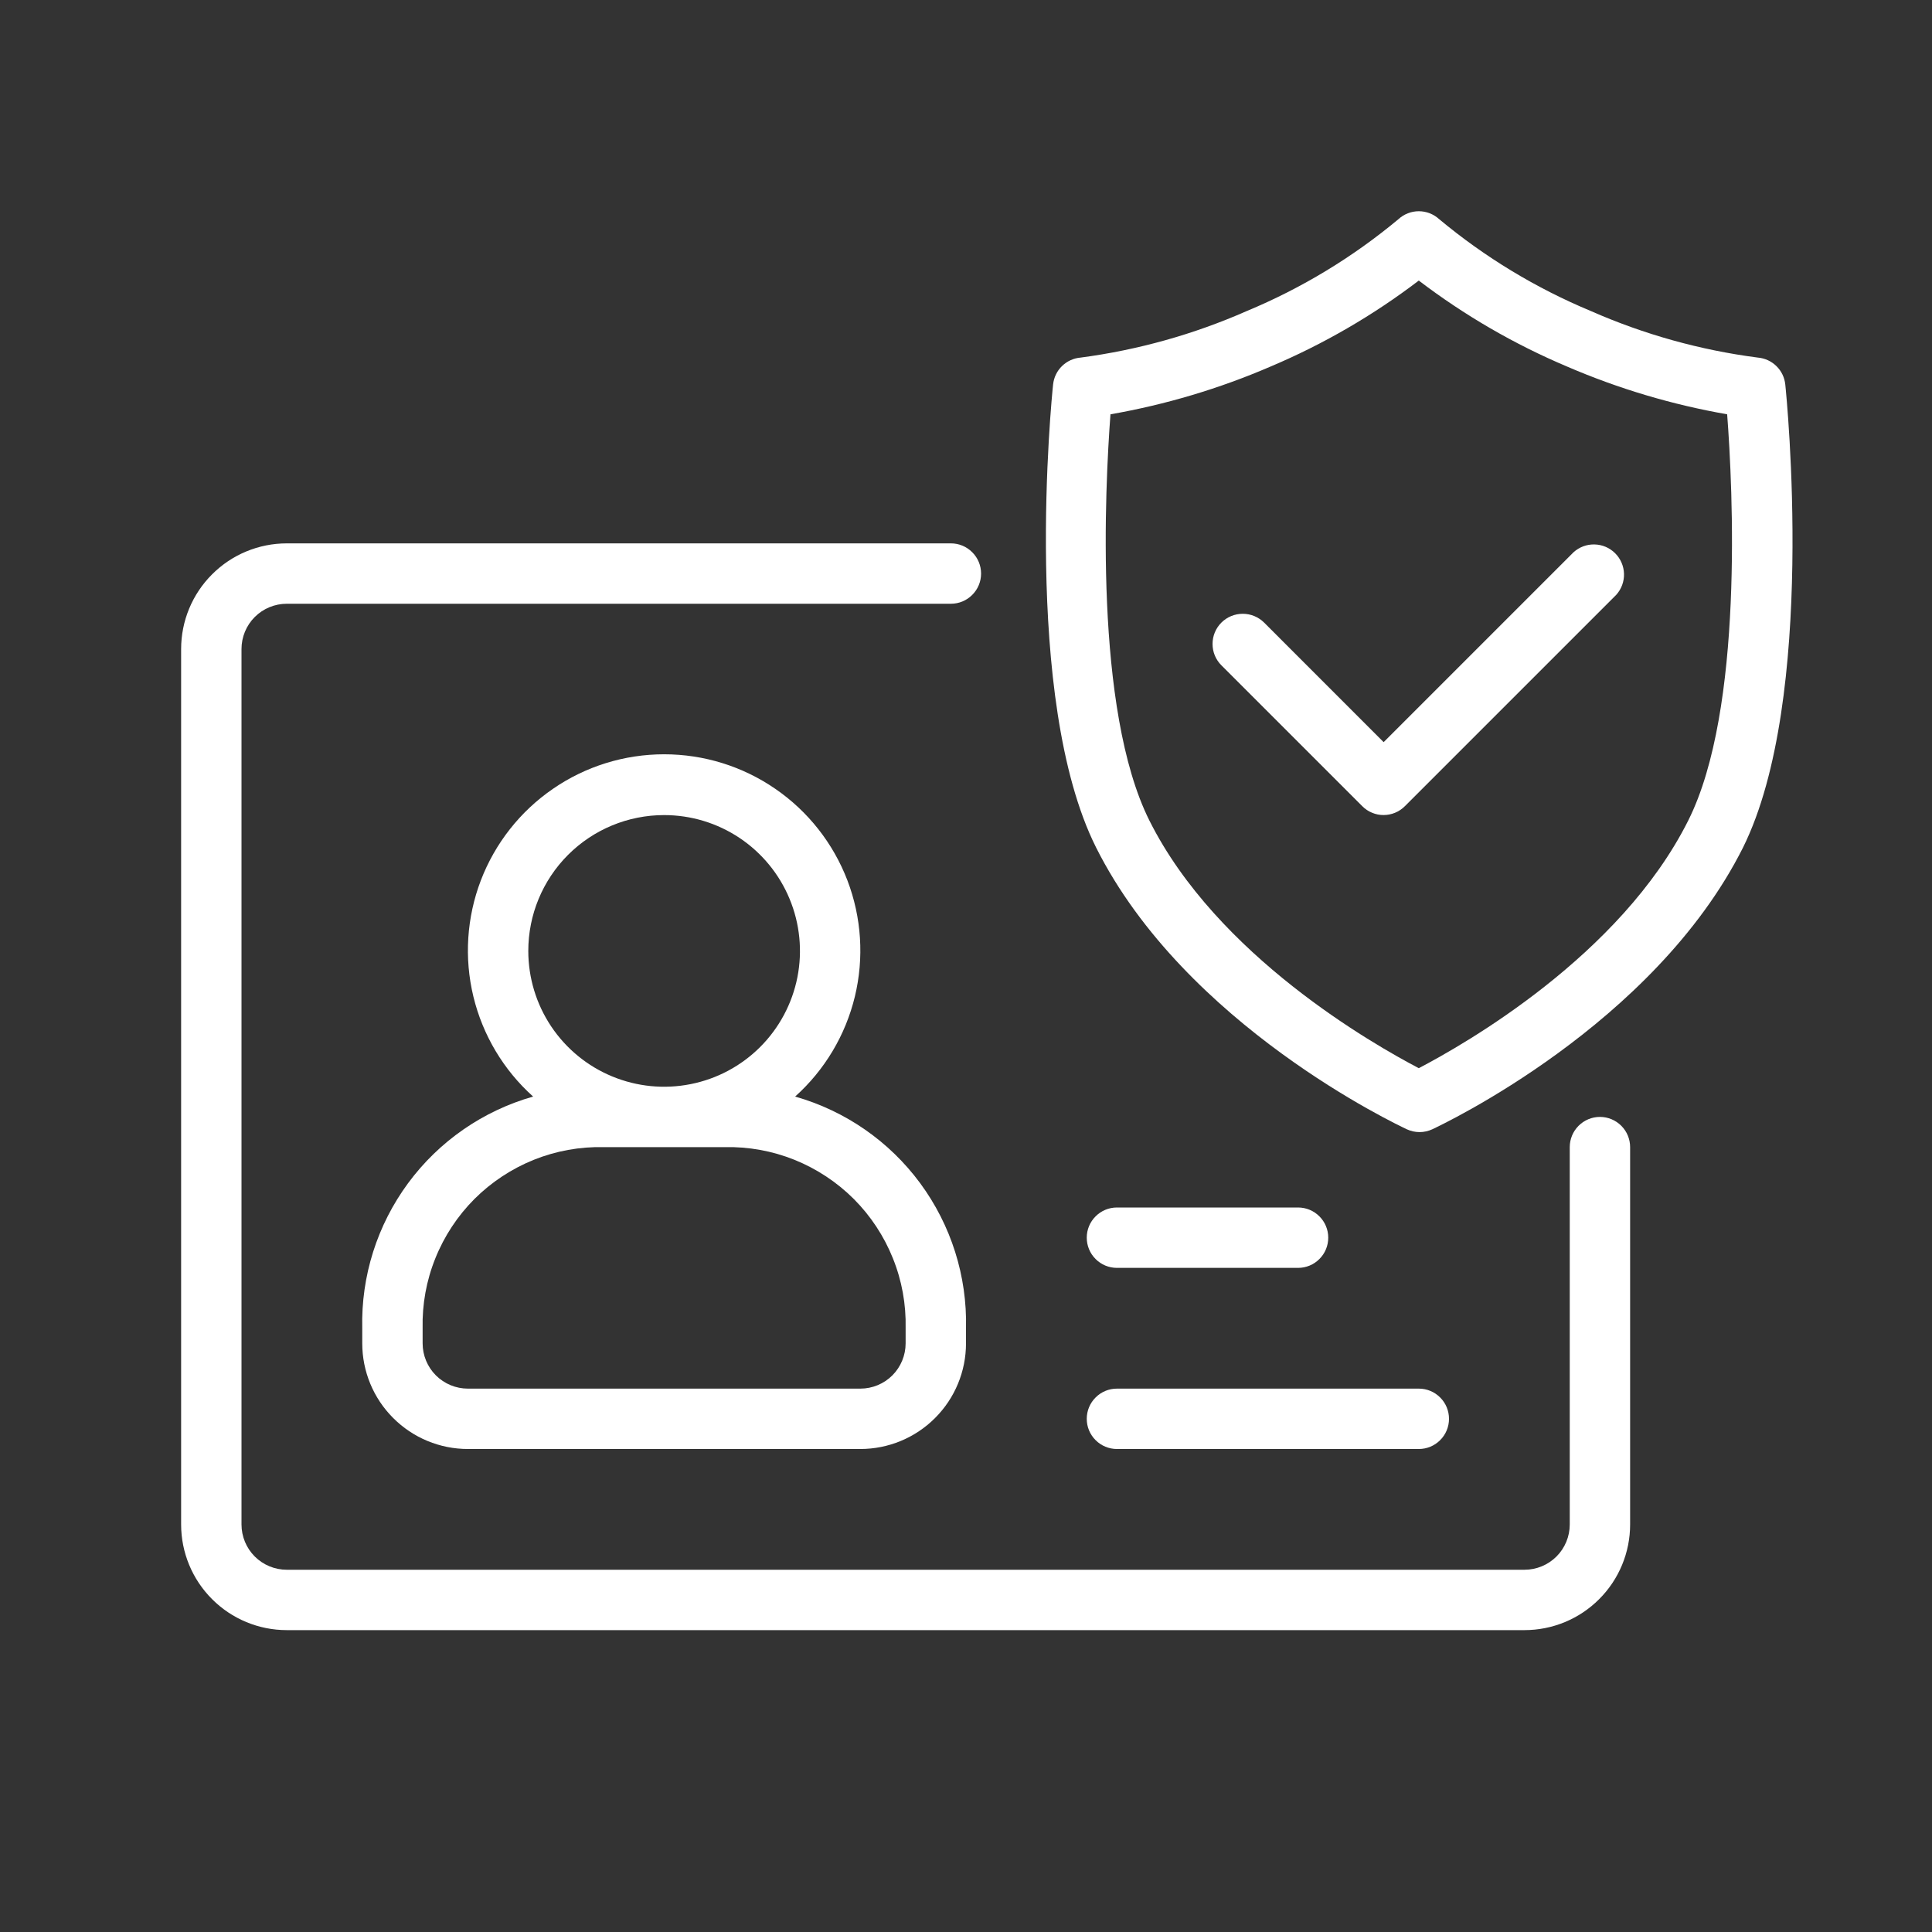
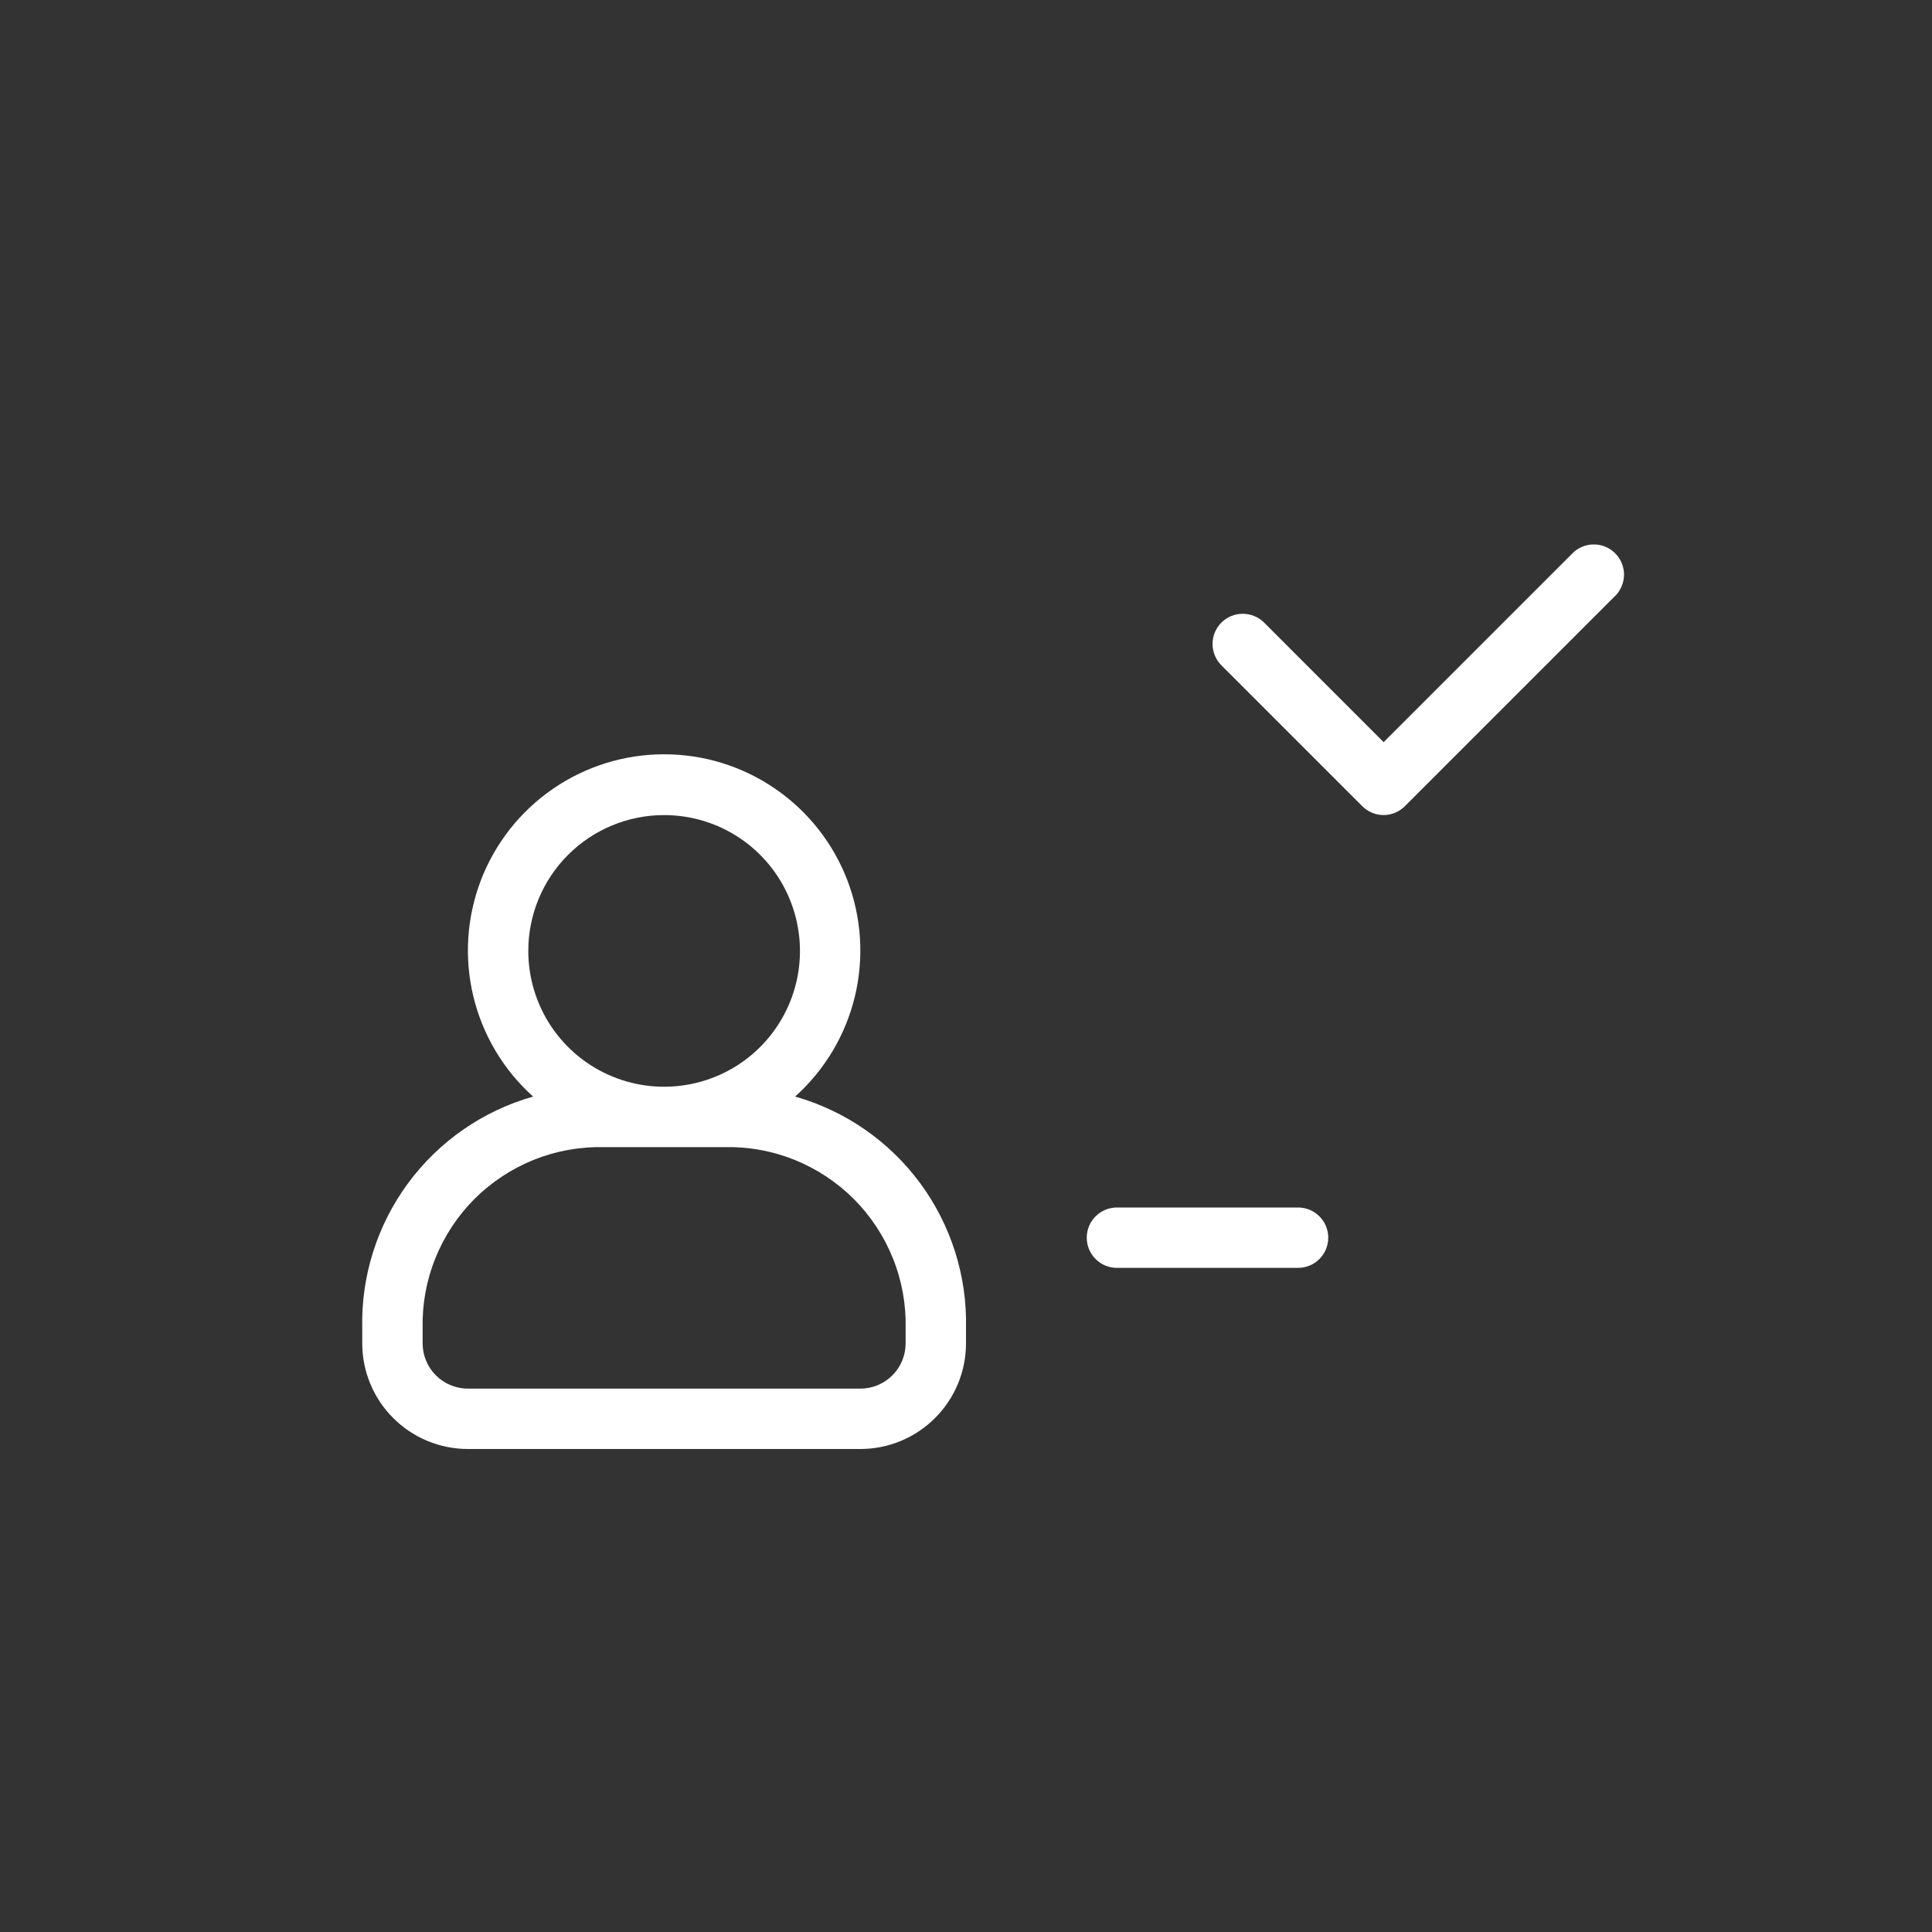
<svg xmlns="http://www.w3.org/2000/svg" width="36" height="36" viewBox="0 0 36 36" fill="none">
  <rect x="0" y="0" width="36" height="36" fill="#333333" stroke="none" />
  <path d="M6.75 24.75V25.031C6.75 25.553 6.957 26.054 7.327 26.423C7.696 26.793 8.197 27 8.719 27H16.031C16.553 27 17.054 26.793 17.423 26.423C17.793 26.054 18 25.553 18 25.031V24.75C18.023 23.779 17.722 22.829 17.146 22.047C16.57 21.266 15.75 20.698 14.816 20.433C15.367 19.939 15.755 19.289 15.929 18.57C16.103 17.85 16.054 17.095 15.79 16.404C15.525 15.713 15.057 15.118 14.447 14.699C13.838 14.279 13.115 14.055 12.375 14.055C11.635 14.055 10.912 14.279 10.303 14.699C9.693 15.118 9.225 15.713 8.96 16.404C8.696 17.095 8.647 17.85 8.821 18.57C8.995 19.289 9.383 19.939 9.934 20.433C9 20.698 8.18 21.266 7.604 22.047C7.028 22.829 6.727 23.779 6.75 24.75ZM12.375 15.188C12.876 15.188 13.365 15.336 13.781 15.614C14.197 15.892 14.522 16.288 14.713 16.75C14.905 17.213 14.955 17.721 14.858 18.212C14.76 18.704 14.519 19.155 14.165 19.509C13.811 19.863 13.36 20.104 12.869 20.201C12.378 20.299 11.869 20.249 11.406 20.057C10.944 19.866 10.548 19.541 10.27 19.125C9.992 18.709 9.844 18.219 9.844 17.719C9.844 17.047 10.11 16.404 10.585 15.929C11.06 15.454 11.704 15.188 12.375 15.188ZM11.25 21.375H13.5C13.946 21.365 14.389 21.445 14.803 21.611C15.217 21.778 15.593 22.026 15.909 22.341C16.224 22.657 16.472 23.033 16.638 23.447C16.805 23.861 16.885 24.304 16.875 24.75V25.031C16.875 25.255 16.786 25.47 16.628 25.628C16.47 25.786 16.255 25.875 16.031 25.875H8.719C8.495 25.875 8.28 25.786 8.122 25.628C7.964 25.47 7.875 25.255 7.875 25.031V24.75C7.865 24.304 7.945 23.861 8.112 23.447C8.278 23.033 8.526 22.657 8.841 22.341C9.157 22.026 9.533 21.778 9.947 21.611C10.361 21.445 10.804 21.365 11.25 21.375Z" fill="white" />
-   <path d="M29.812 20.812C29.663 20.812 29.52 20.872 29.415 20.977C29.309 21.083 29.25 21.226 29.25 21.375V28.406C29.25 28.63 29.161 28.845 29.003 29.003C28.845 29.161 28.63 29.25 28.406 29.25H5.344C5.12 29.25 4.905 29.161 4.747 29.003C4.589 28.845 4.5 28.63 4.5 28.406V12.094C4.5 11.87 4.589 11.655 4.747 11.497C4.905 11.339 5.12 11.25 5.344 11.25H17.719C17.868 11.25 18.011 11.191 18.116 11.085C18.222 10.98 18.281 10.837 18.281 10.688C18.281 10.538 18.222 10.395 18.116 10.29C18.011 10.184 17.868 10.125 17.719 10.125H5.344C4.822 10.125 4.321 10.332 3.952 10.702C3.582 11.071 3.375 11.572 3.375 12.094V28.406C3.375 28.928 3.582 29.429 3.952 29.798C4.321 30.168 4.822 30.375 5.344 30.375H28.406C28.928 30.375 29.429 30.168 29.798 29.798C30.168 29.429 30.375 28.928 30.375 28.406V21.375C30.375 21.226 30.316 21.083 30.21 20.977C30.105 20.872 29.962 20.812 29.812 20.812Z" fill="white" />
  <path d="M29.32 10.291L25.782 13.829L23.555 11.601C23.449 11.496 23.306 11.437 23.157 11.437C23.008 11.437 22.864 11.496 22.759 11.601C22.653 11.707 22.594 11.85 22.594 11.999C22.594 12.149 22.653 12.292 22.759 12.397L25.383 15.021C25.435 15.074 25.497 15.116 25.566 15.144C25.634 15.173 25.708 15.188 25.782 15.187C25.931 15.187 26.074 15.127 26.179 15.021L30.116 11.084C30.213 10.977 30.265 10.836 30.261 10.692C30.257 10.548 30.198 10.411 30.096 10.309C29.994 10.207 29.856 10.148 29.712 10.145C29.567 10.141 29.427 10.194 29.32 10.291Z" fill="white" />
-   <path d="M33.266 7.163C33.252 7.033 33.194 6.912 33.1 6.821C33.007 6.73 32.885 6.674 32.754 6.663C31.681 6.524 30.634 6.232 29.644 5.796C28.621 5.37 27.668 4.793 26.817 4.084C26.713 3.989 26.578 3.936 26.437 3.936C26.297 3.936 26.161 3.989 26.058 4.084C25.207 4.793 24.254 5.371 23.231 5.796C22.246 6.23 21.204 6.522 20.137 6.663C20.007 6.673 19.884 6.729 19.79 6.82C19.696 6.911 19.637 7.033 19.623 7.163C19.597 7.402 19.035 13.019 20.424 15.792C22.087 19.105 26.049 20.964 26.215 21.043C26.289 21.077 26.37 21.095 26.451 21.095C26.533 21.095 26.614 21.077 26.688 21.043C26.854 20.964 30.817 19.105 32.479 15.792C33.854 13.019 33.291 7.402 33.266 7.163ZM31.458 15.289C30.195 17.811 27.281 19.462 26.437 19.904C25.594 19.462 22.68 17.811 21.417 15.289C20.382 13.219 20.59 9.076 20.692 7.72C21.717 7.541 22.717 7.243 23.673 6.831C24.658 6.415 25.587 5.876 26.437 5.228C27.288 5.876 28.217 6.415 29.202 6.831C30.158 7.243 31.158 7.541 32.183 7.72C32.287 9.076 32.496 13.219 31.458 15.289Z" fill="white" />
-   <path d="M20.812 27H26.438C26.587 27 26.73 26.941 26.835 26.835C26.941 26.73 27 26.587 27 26.438C27 26.288 26.941 26.145 26.835 26.04C26.73 25.934 26.587 25.875 26.438 25.875H20.812C20.663 25.875 20.52 25.934 20.415 26.04C20.309 26.145 20.25 26.288 20.25 26.438C20.25 26.587 20.309 26.73 20.415 26.835C20.52 26.941 20.663 27 20.812 27Z" fill="white" />
  <path d="M20.812 23.625H24.188C24.337 23.625 24.48 23.566 24.585 23.46C24.691 23.355 24.75 23.212 24.75 23.062C24.75 22.913 24.691 22.77 24.585 22.665C24.48 22.559 24.337 22.5 24.188 22.5H20.812C20.663 22.5 20.52 22.559 20.415 22.665C20.309 22.77 20.25 22.913 20.25 23.062C20.25 23.212 20.309 23.355 20.415 23.46C20.52 23.566 20.663 23.625 20.812 23.625Z" fill="white" />
</svg>